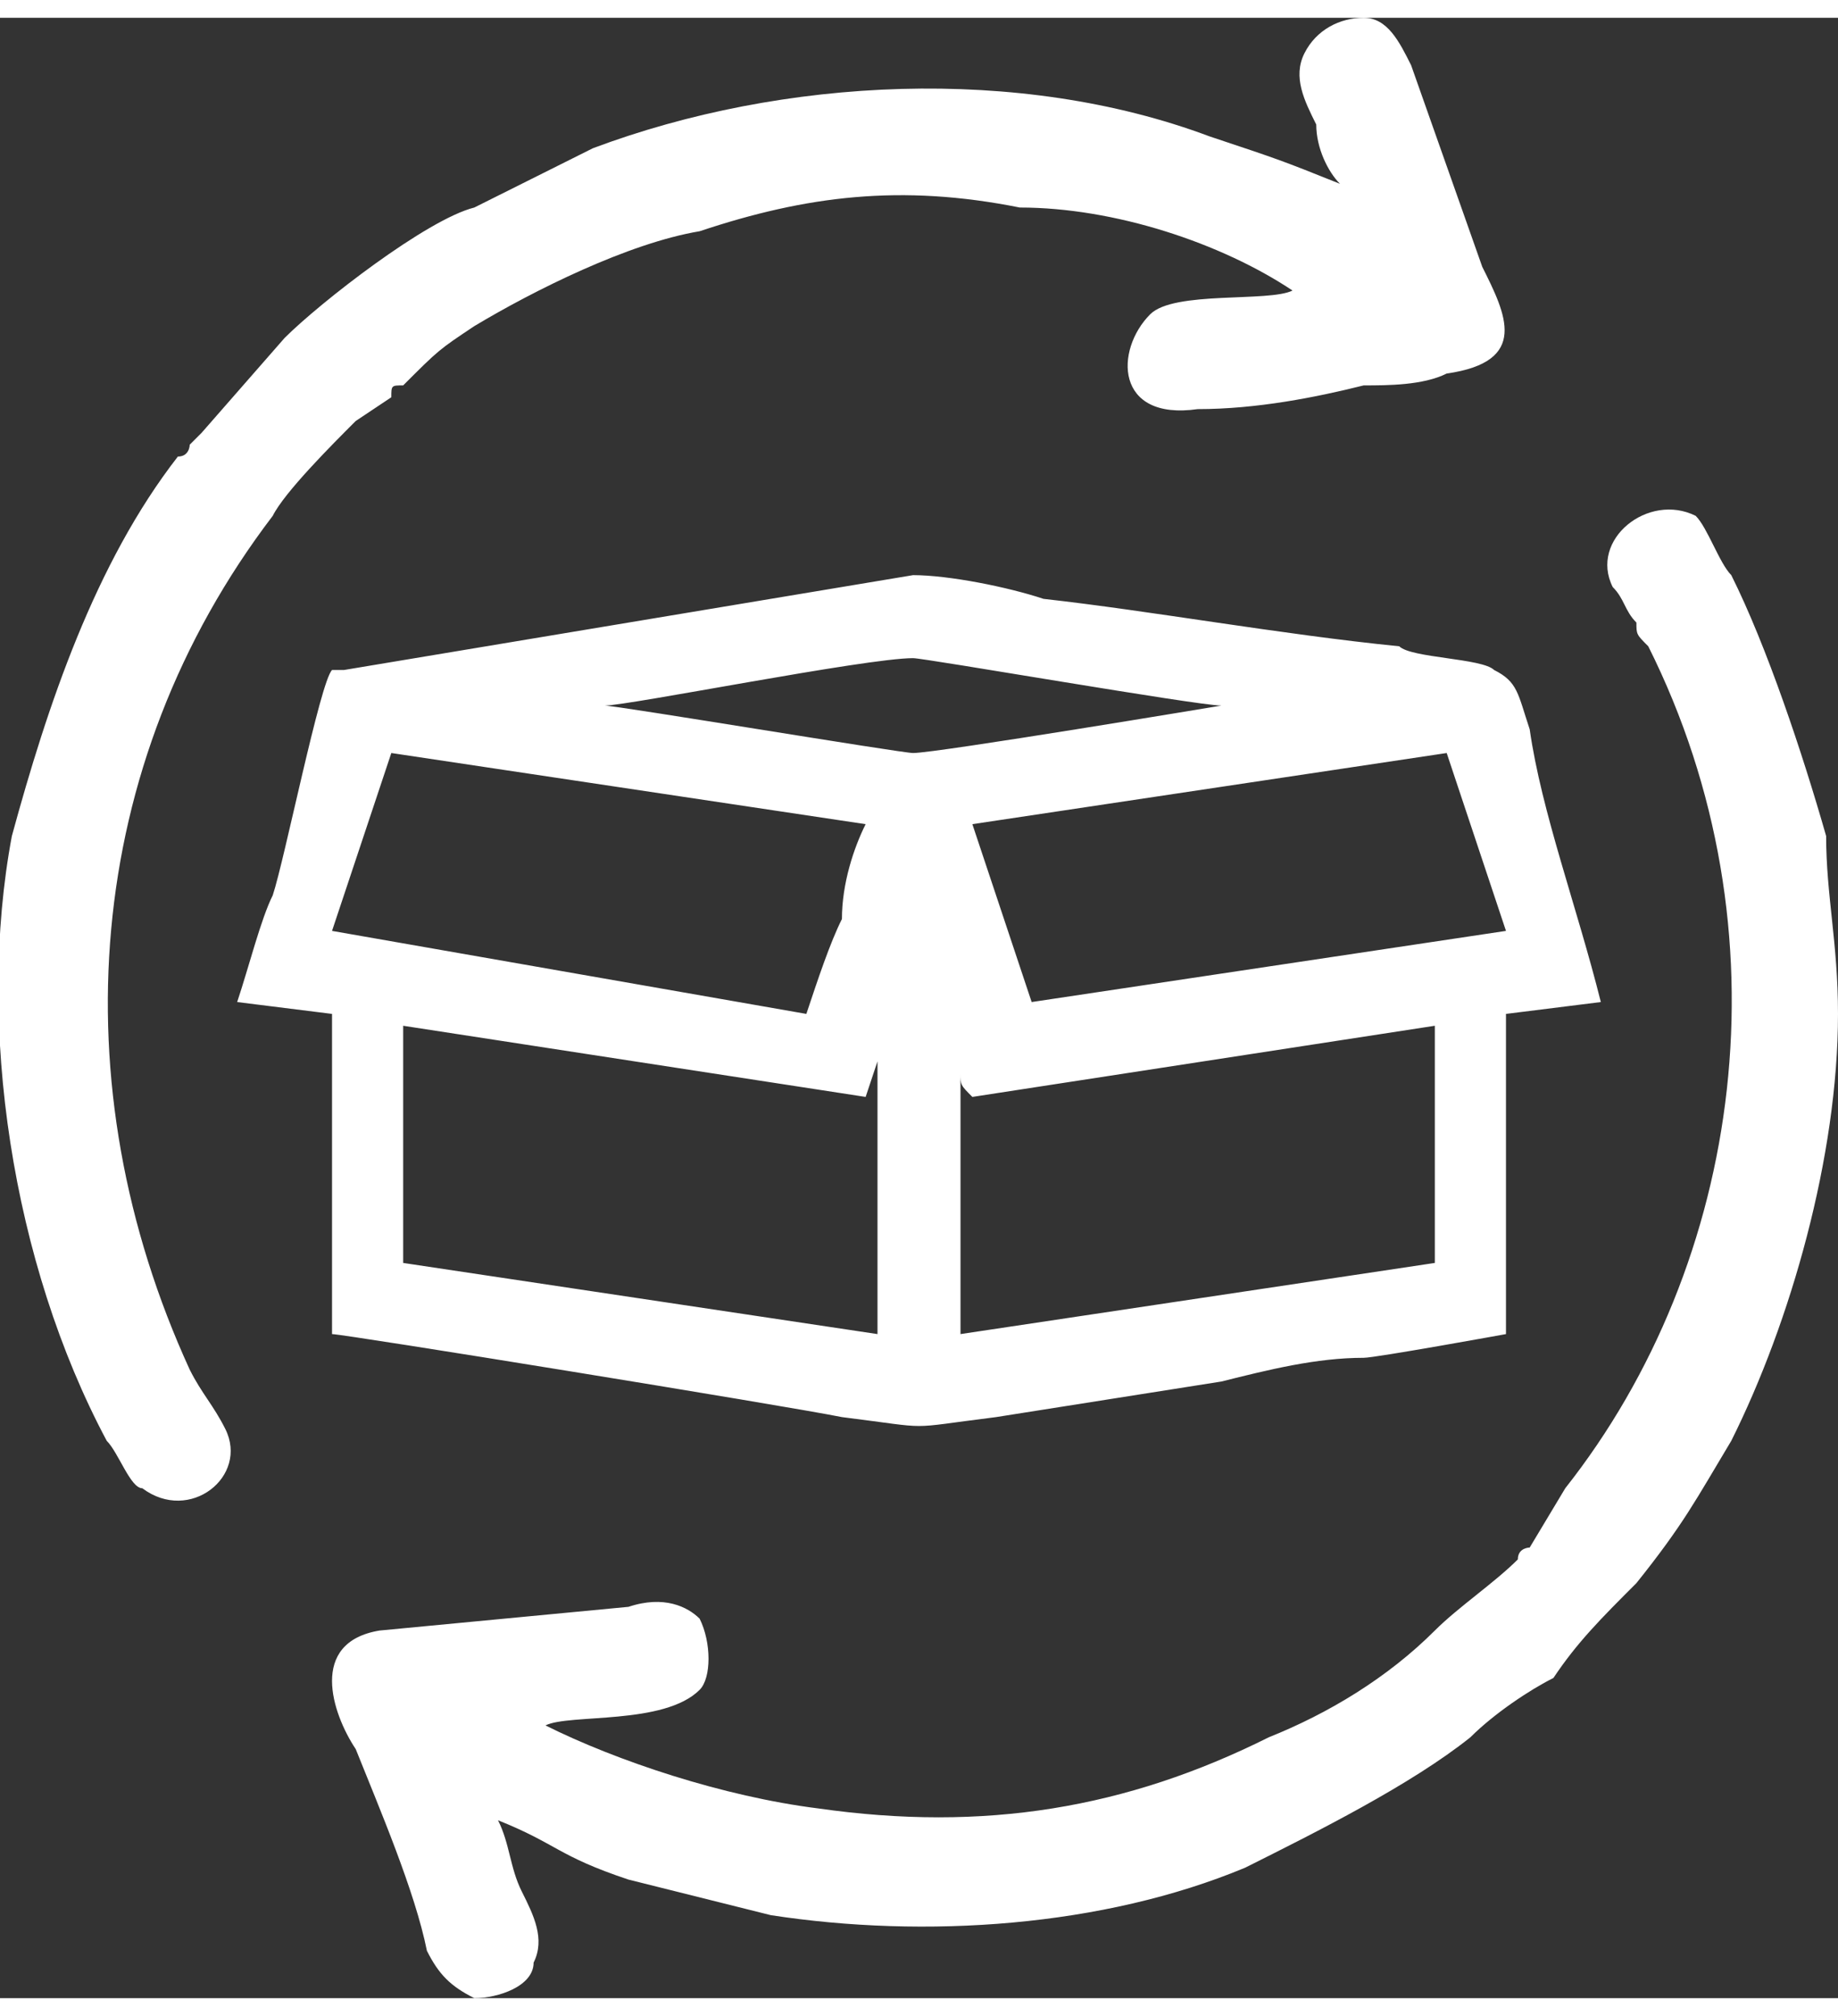
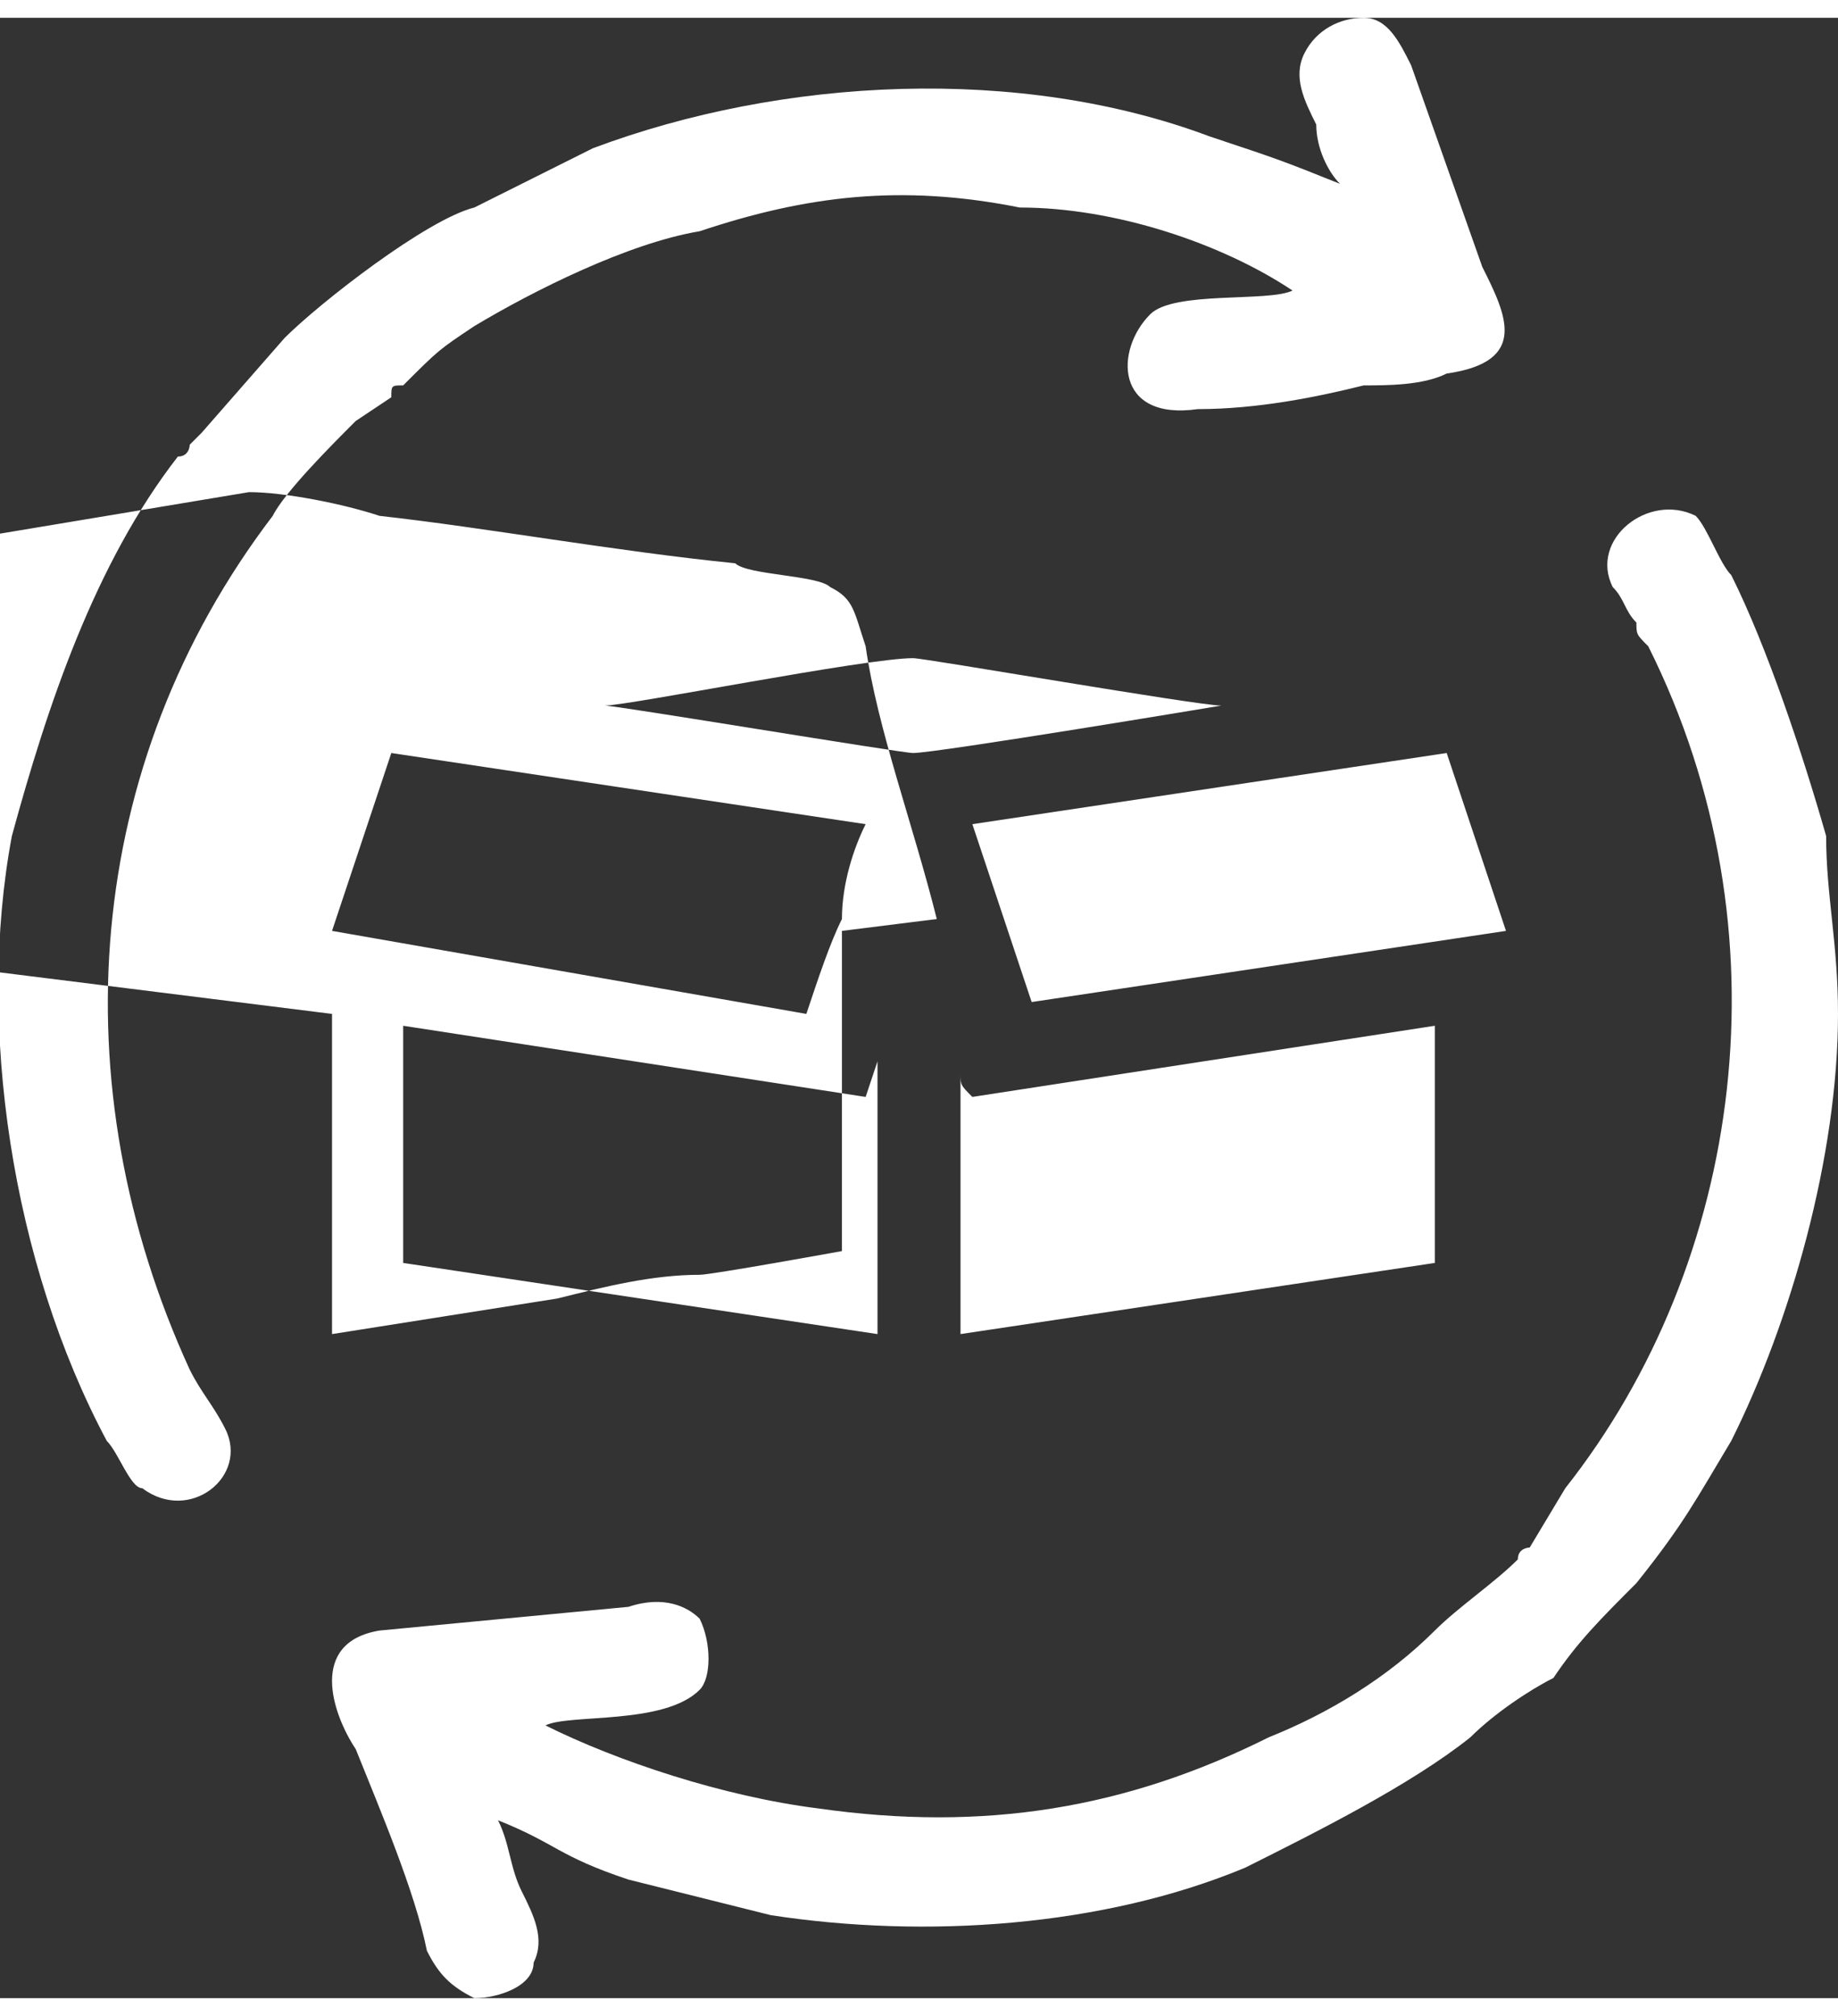
<svg xmlns="http://www.w3.org/2000/svg" xml:space="preserve" width="31px" height="34px" version="1.1" shape-rendering="geometricPrecision" text-rendering="geometricPrecision" image-rendering="optimizeQuality" fill-rule="evenodd" clip-rule="evenodd" viewBox="0 0 1550 1670">
  <rect x="0" y="0" width="1550" height="1670" fill="#333333" stroke="none" />
  <g id="Layer_x0020_1">
-     <path fill="white" d="M810 1110l0 -230c0,10 0,10 0,10 0,10 0,10 10,20l390 -60 0 200 -400 60zm320 -970c-50,-20 -50,-20 -110,-40 -160,-60 -360,-50 -520,10 -40,20 -60,30 -100,50 -40,10 -130,80 -160,110l-70 80c0,0 0,0 -10,10 0,0 0,10 -10,10 -70,90 -110,210 -140,320 -30,160 0,360 80,510 10,10 20,40 30,40 40,30 90,-10 70,-50 -10,-20 -20,-30 -30,-50 -110,-240 -90,-510 70,-720 10,-20 50,-60 70,-80l30 -20c0,-10 0,-10 10,-10 30,-30 30,-30 60,-50 50,-30 130,-70 190,-80 90,-30 170,-40 270,-20 80,0 170,30 230,70 -20,10 -100,0 -120,20 -30,30 -30,90 40,80 50,0 100,-10 140,-20 20,0 50,0 70,-10 70,-10 50,-50 30,-90l-60 -170c-10,-20 -20,-40 -40,-40 -20,0 -40,10 -50,30 -10,20 0,40 10,60 0,20 10,40 20,50zm190 1100l-30 50c0,0 -10,0 -10,10 -20,20 -50,40 -70,60 -40,40 -90,70 -140,90 -120,60 -240,80 -380,60 -80,-10 -170,-40 -230,-70 20,-10 100,0 130,-30 10,-10 10,-40 0,-60 -10,-10 -30,-20 -60,-10l-210 20c-60,10 -40,70 -20,100 20,50 50,120 60,170 10,20 20,30 40,40 20,0 50,-10 50,-30 10,-20 0,-40 -10,-60 -10,-20 -10,-40 -20,-60 50,20 50,30 110,50 40,10 80,20 120,30 130,20 280,10 400,-40 60,-30 140,-70 190,-110 20,-20 50,-40 70,-50 20,-30 40,-50 70,-80 40,-50 50,-70 80,-120 50,-100 90,-240 90,-360 0,-60 -10,-100 -10,-150 -20,-70 -50,-160 -80,-220 -10,-10 -20,-40 -30,-50 -40,-20 -90,20 -70,60 10,10 10,20 20,30 0,10 0,10 10,20 120,240 80,520 -70,710zm-980 -390l390 60 10 -30 0 230 -400 -60 0 -200zm880 -230l50 150 -400 60 -50 -150 400 -60zm-890 0l400 60c-10,20 -20,50 -20,80 -10,20 -20,50 -30,80l-400 -70 50 -150zm180 -40c20,0 220,-40 260,-40 10,0 240,40 260,40 0,0 -240,40 -260,40 -10,0 -250,-40 -260,-40zm-310 250l80 10 0 270c10,0 380,60 430,70 80,10 50,10 130,0l190 -30c40,-10 80,-20 120,-20 10,0 120,-20 120,-20l0 -270 80 -10c-20,-80 -50,-160 -60,-230 -10,-30 -10,-40 -30,-50 -10,-10 -70,-10 -80,-20 -100,-10 -210,-30 -300,-40 -30,-10 -80,-20 -110,-20l-480 80c-10,0 -10,0 -10,0 -10,10 -40,160 -50,190 -10,20 -20,60 -30,90z" />
+     <path fill="white" d="M810 1110l0 -230c0,10 0,10 0,10 0,10 0,10 10,20l390 -60 0 200 -400 60zm320 -970c-50,-20 -50,-20 -110,-40 -160,-60 -360,-50 -520,10 -40,20 -60,30 -100,50 -40,10 -130,80 -160,110l-70 80c0,0 0,0 -10,10 0,0 0,10 -10,10 -70,90 -110,210 -140,320 -30,160 0,360 80,510 10,10 20,40 30,40 40,30 90,-10 70,-50 -10,-20 -20,-30 -30,-50 -110,-240 -90,-510 70,-720 10,-20 50,-60 70,-80l30 -20c0,-10 0,-10 10,-10 30,-30 30,-30 60,-50 50,-30 130,-70 190,-80 90,-30 170,-40 270,-20 80,0 170,30 230,70 -20,10 -100,0 -120,20 -30,30 -30,90 40,80 50,0 100,-10 140,-20 20,0 50,0 70,-10 70,-10 50,-50 30,-90l-60 -170c-10,-20 -20,-40 -40,-40 -20,0 -40,10 -50,30 -10,20 0,40 10,60 0,20 10,40 20,50zm190 1100l-30 50c0,0 -10,0 -10,10 -20,20 -50,40 -70,60 -40,40 -90,70 -140,90 -120,60 -240,80 -380,60 -80,-10 -170,-40 -230,-70 20,-10 100,0 130,-30 10,-10 10,-40 0,-60 -10,-10 -30,-20 -60,-10l-210 20c-60,10 -40,70 -20,100 20,50 50,120 60,170 10,20 20,30 40,40 20,0 50,-10 50,-30 10,-20 0,-40 -10,-60 -10,-20 -10,-40 -20,-60 50,20 50,30 110,50 40,10 80,20 120,30 130,20 280,10 400,-40 60,-30 140,-70 190,-110 20,-20 50,-40 70,-50 20,-30 40,-50 70,-80 40,-50 50,-70 80,-120 50,-100 90,-240 90,-360 0,-60 -10,-100 -10,-150 -20,-70 -50,-160 -80,-220 -10,-10 -20,-40 -30,-50 -40,-20 -90,20 -70,60 10,10 10,20 20,30 0,10 0,10 10,20 120,240 80,520 -70,710zm-980 -390l390 60 10 -30 0 230 -400 -60 0 -200zm880 -230l50 150 -400 60 -50 -150 400 -60zm-890 0l400 60c-10,20 -20,50 -20,80 -10,20 -20,50 -30,80l-400 -70 50 -150zm180 -40c20,0 220,-40 260,-40 10,0 240,40 260,40 0,0 -240,40 -260,40 -10,0 -250,-40 -260,-40zm-310 250l80 10 0 270l190 -30c40,-10 80,-20 120,-20 10,0 120,-20 120,-20l0 -270 80 -10c-20,-80 -50,-160 -60,-230 -10,-30 -10,-40 -30,-50 -10,-10 -70,-10 -80,-20 -100,-10 -210,-30 -300,-40 -30,-10 -80,-20 -110,-20l-480 80c-10,0 -10,0 -10,0 -10,10 -40,160 -50,190 -10,20 -20,60 -30,90z" />
  </g>
</svg>